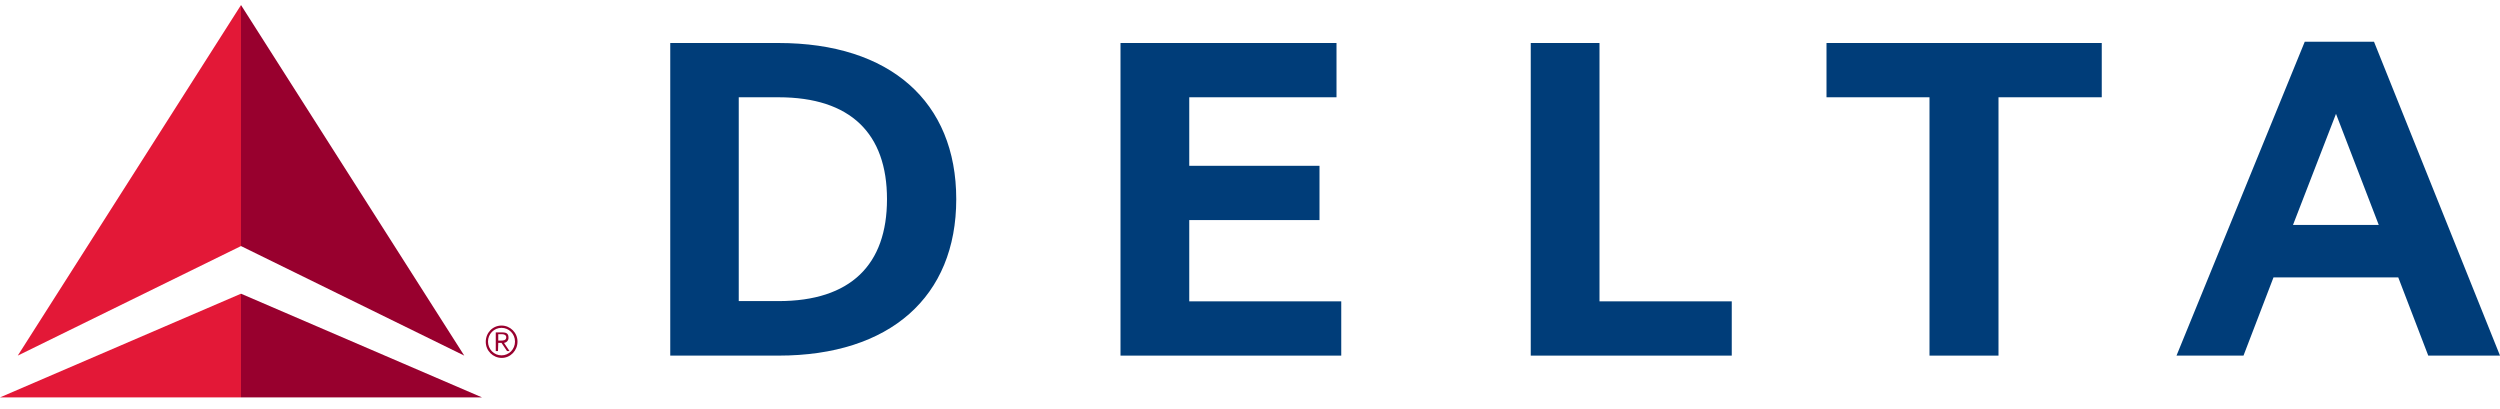
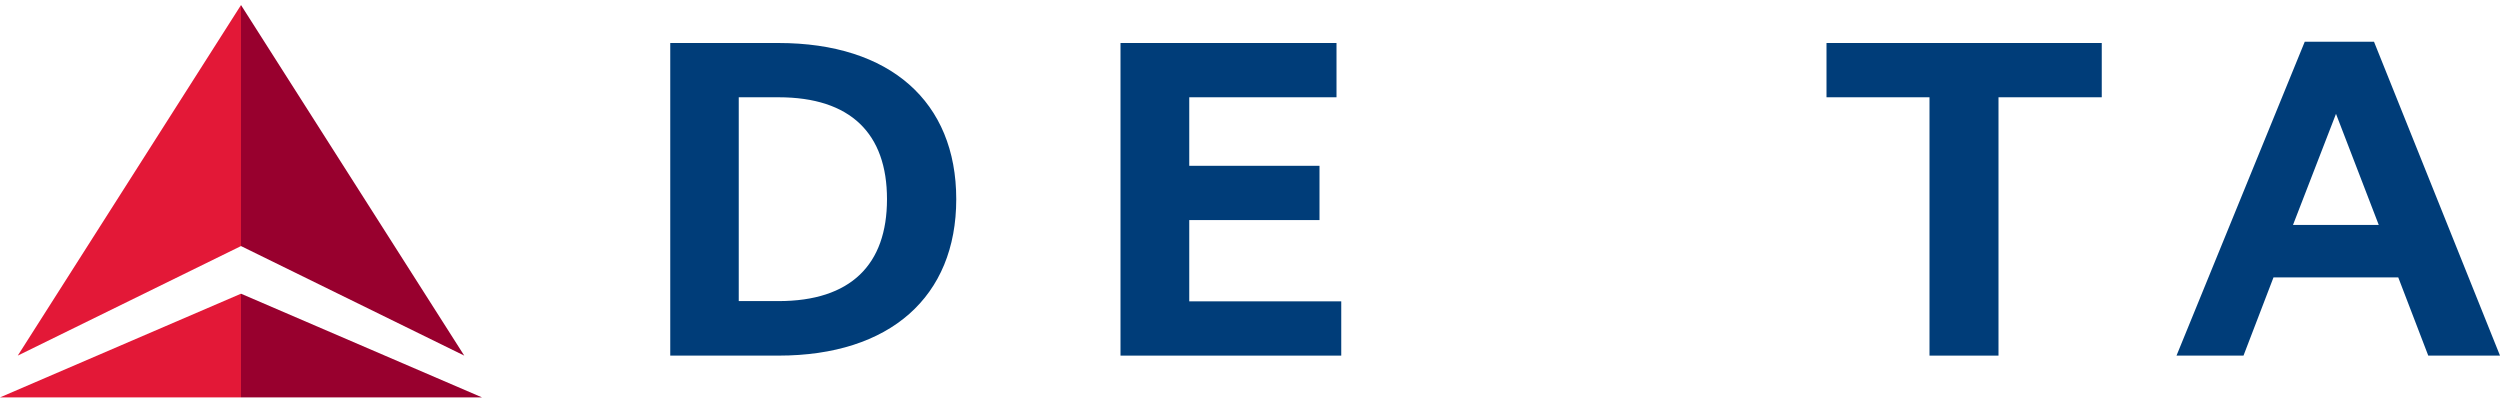
<svg xmlns="http://www.w3.org/2000/svg" width="208" height="34" viewBox="0 0 208 34" fill="none">
  <path d="M38.626 29.587L20.051 20.472V0.42L38.626 29.587ZM40.102 33.063L20.051 24.436V33.063H40.102Z" fill="#98002E" />
-   <path d="M1.477 29.587L20.052 0.42V20.472L1.477 29.587Z" fill="#E31837" />
+   <path d="M1.477 29.587L20.052 0.42V20.472Z" fill="#E31837" />
  <path d="M0 33.063H20.051V24.436L0 33.063Z" fill="#E31837" />
-   <path d="M41.725 27.086C42.453 27.086 43.056 27.679 43.056 28.421C43.056 29.163 42.474 29.778 41.746 29.778C41.018 29.778 40.415 29.184 40.415 28.442C40.415 27.679 40.997 27.086 41.725 27.086ZM41.725 29.566C42.349 29.566 42.848 29.057 42.848 28.421C42.848 27.785 42.349 27.277 41.725 27.277C41.101 27.277 40.602 27.785 40.602 28.421C40.602 29.057 41.101 29.566 41.725 29.566ZM41.434 29.206H41.247V27.658H41.829C42.183 27.658 42.307 27.807 42.307 28.082C42.328 28.315 42.141 28.506 41.933 28.527L42.391 29.206H42.183L41.725 28.527H41.455L41.434 29.206ZM41.434 28.337H41.683C41.891 28.337 42.12 28.315 42.12 28.061C42.12 27.87 41.933 27.807 41.787 27.807H41.455V28.337H41.434Z" fill="#98002E" />
  <path d="M55.765 29.587H64.771C74.048 29.587 79.56 24.691 79.56 16.572C79.56 8.454 74.048 3.578 64.771 3.578H55.765V29.587ZM61.464 8.093H64.771C70.782 8.093 73.798 11.124 73.798 16.572C73.798 22.02 70.782 25.051 64.771 25.051H61.464V8.093Z" fill="#003D79" />
  <path d="M98.946 18.31H109.782V13.795H98.946V8.093H111.197V3.578H93.226V29.587H111.592V25.072H98.946V18.31Z" fill="#003D79" />
-   <path d="M144.082 25.072H133.078V3.578H127.358V29.587H144.082V25.072Z" fill="#003D79" />
  <path d="M174.866 3.578H151.965V8.093H160.534V29.587H166.275V8.093H174.866V3.578Z" fill="#003D79" />
  <path d="M208 29.587H202.031L199.535 23.08H189.155L186.659 29.587H181.085L191.755 3.472H197.517L208 29.587ZM197.912 18.713L194.355 9.471L190.778 18.713H197.912Z" fill="#003D79" />
</svg>